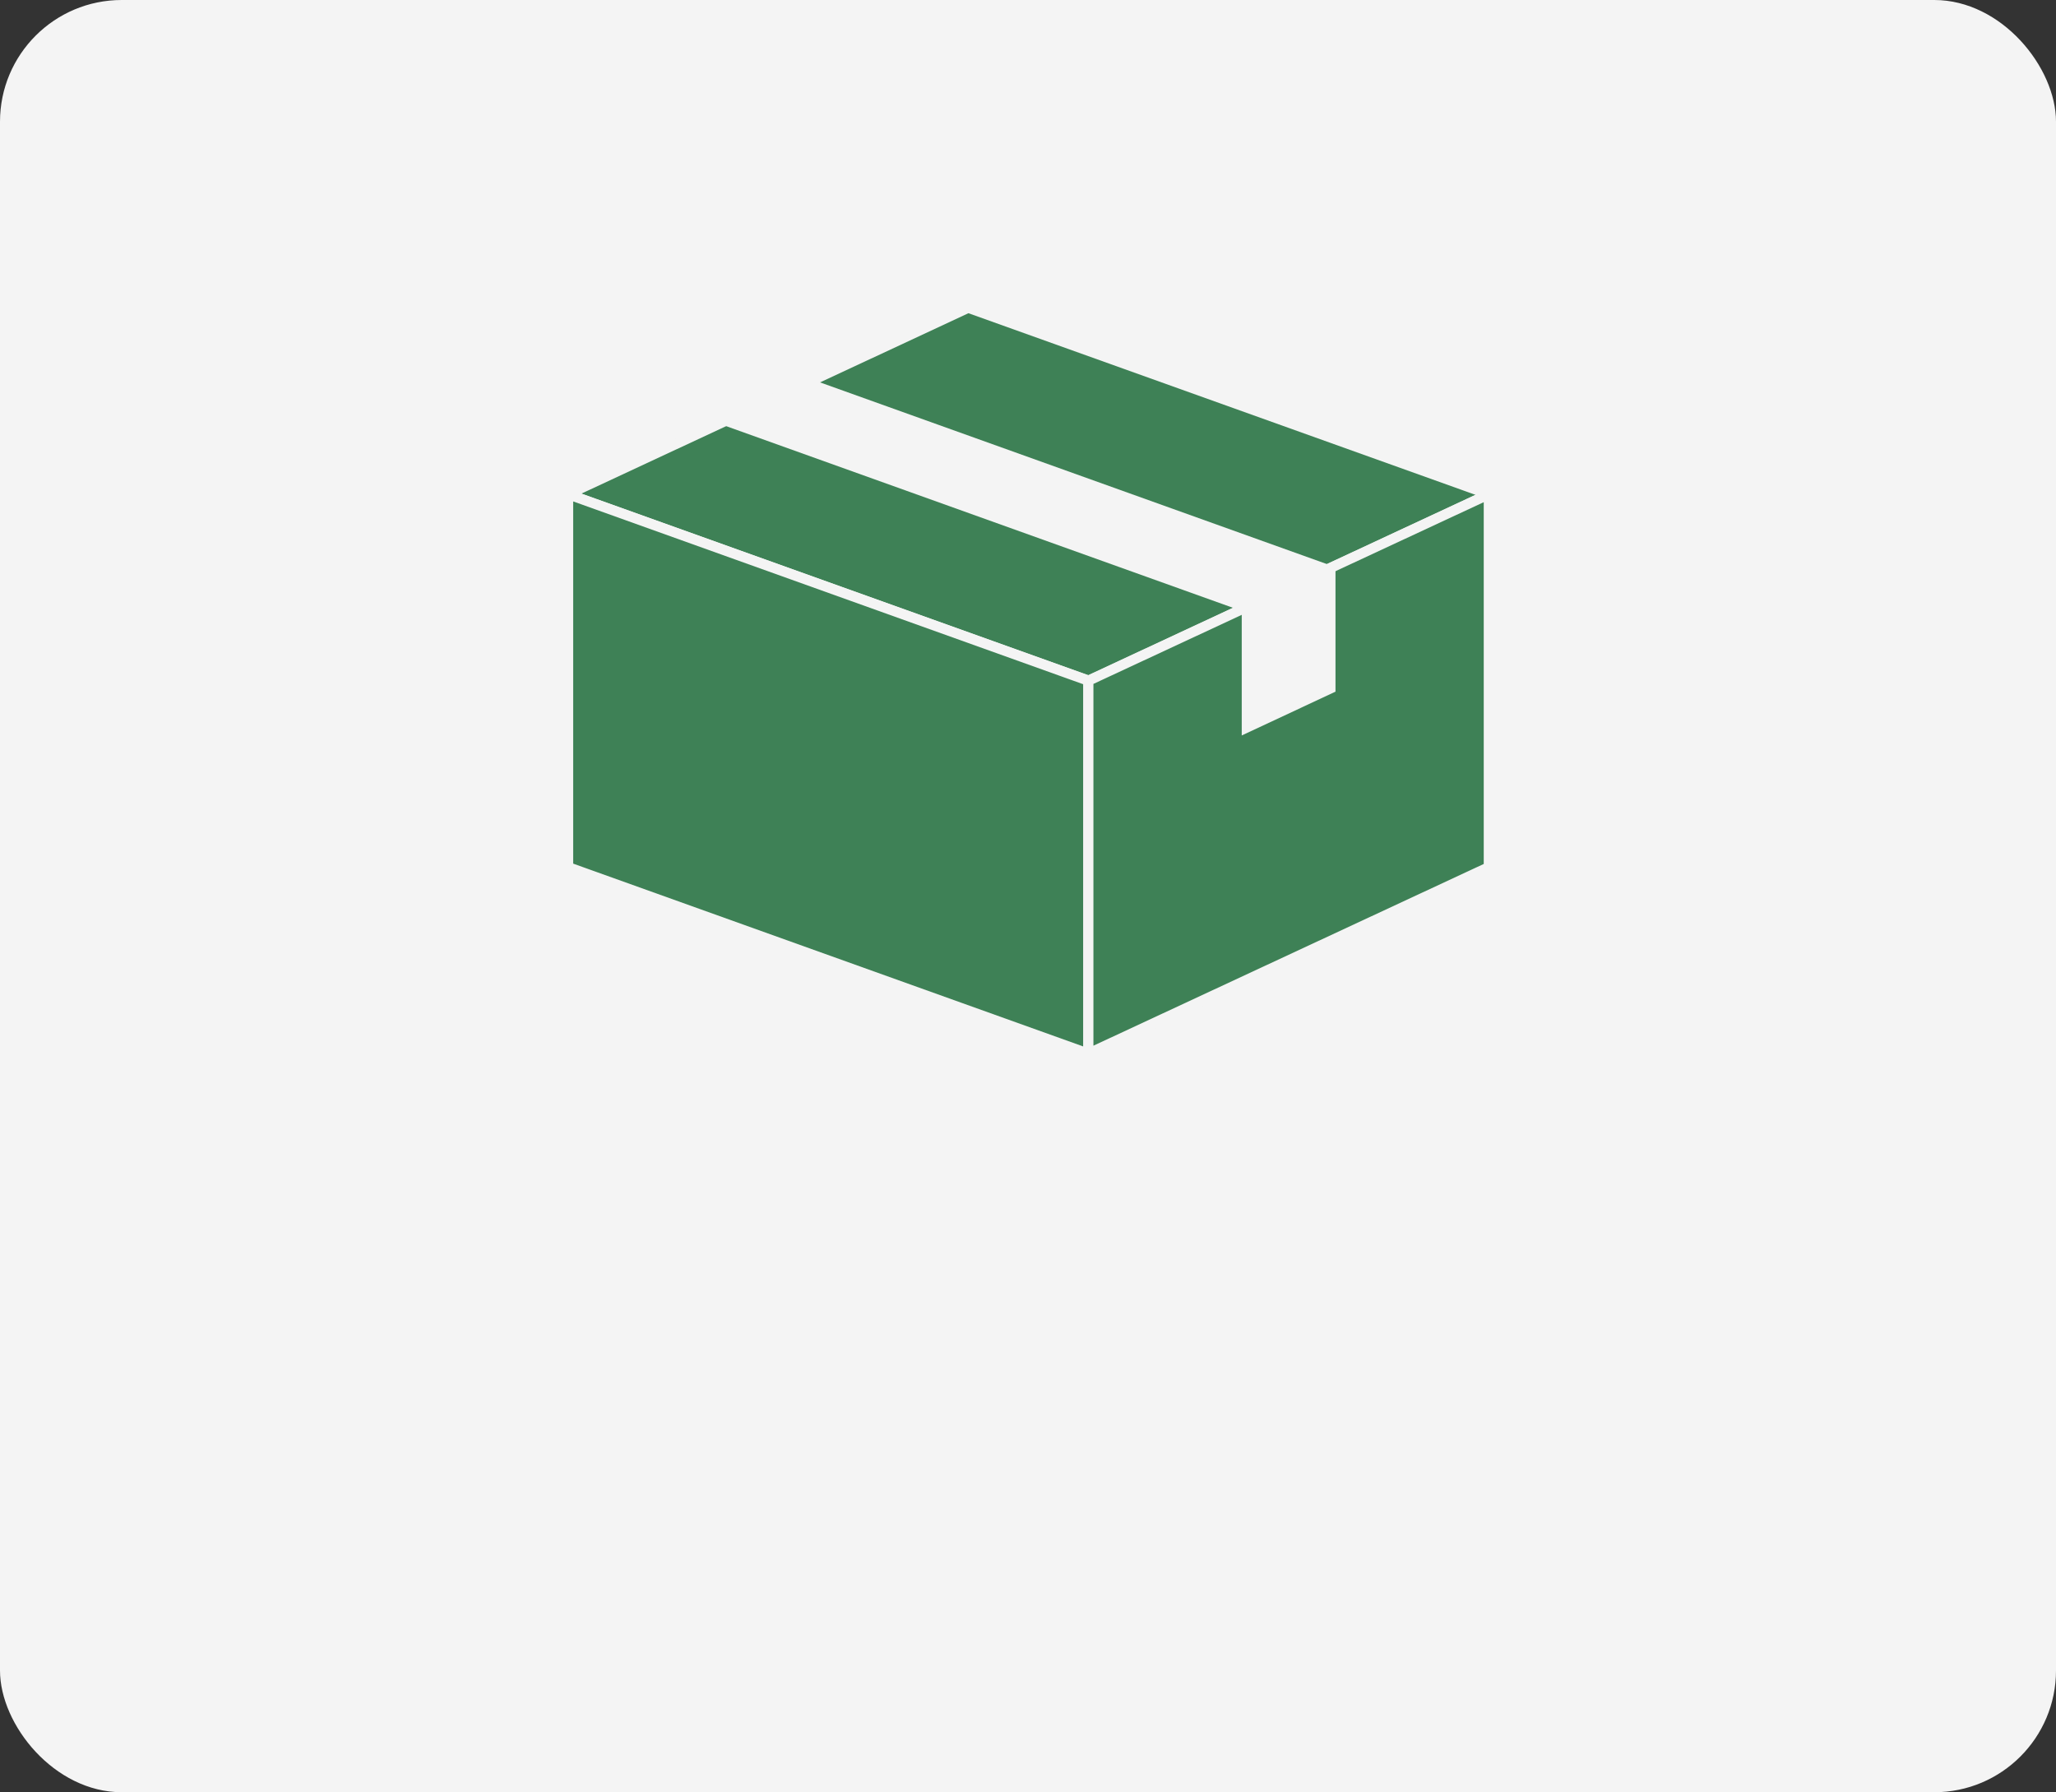
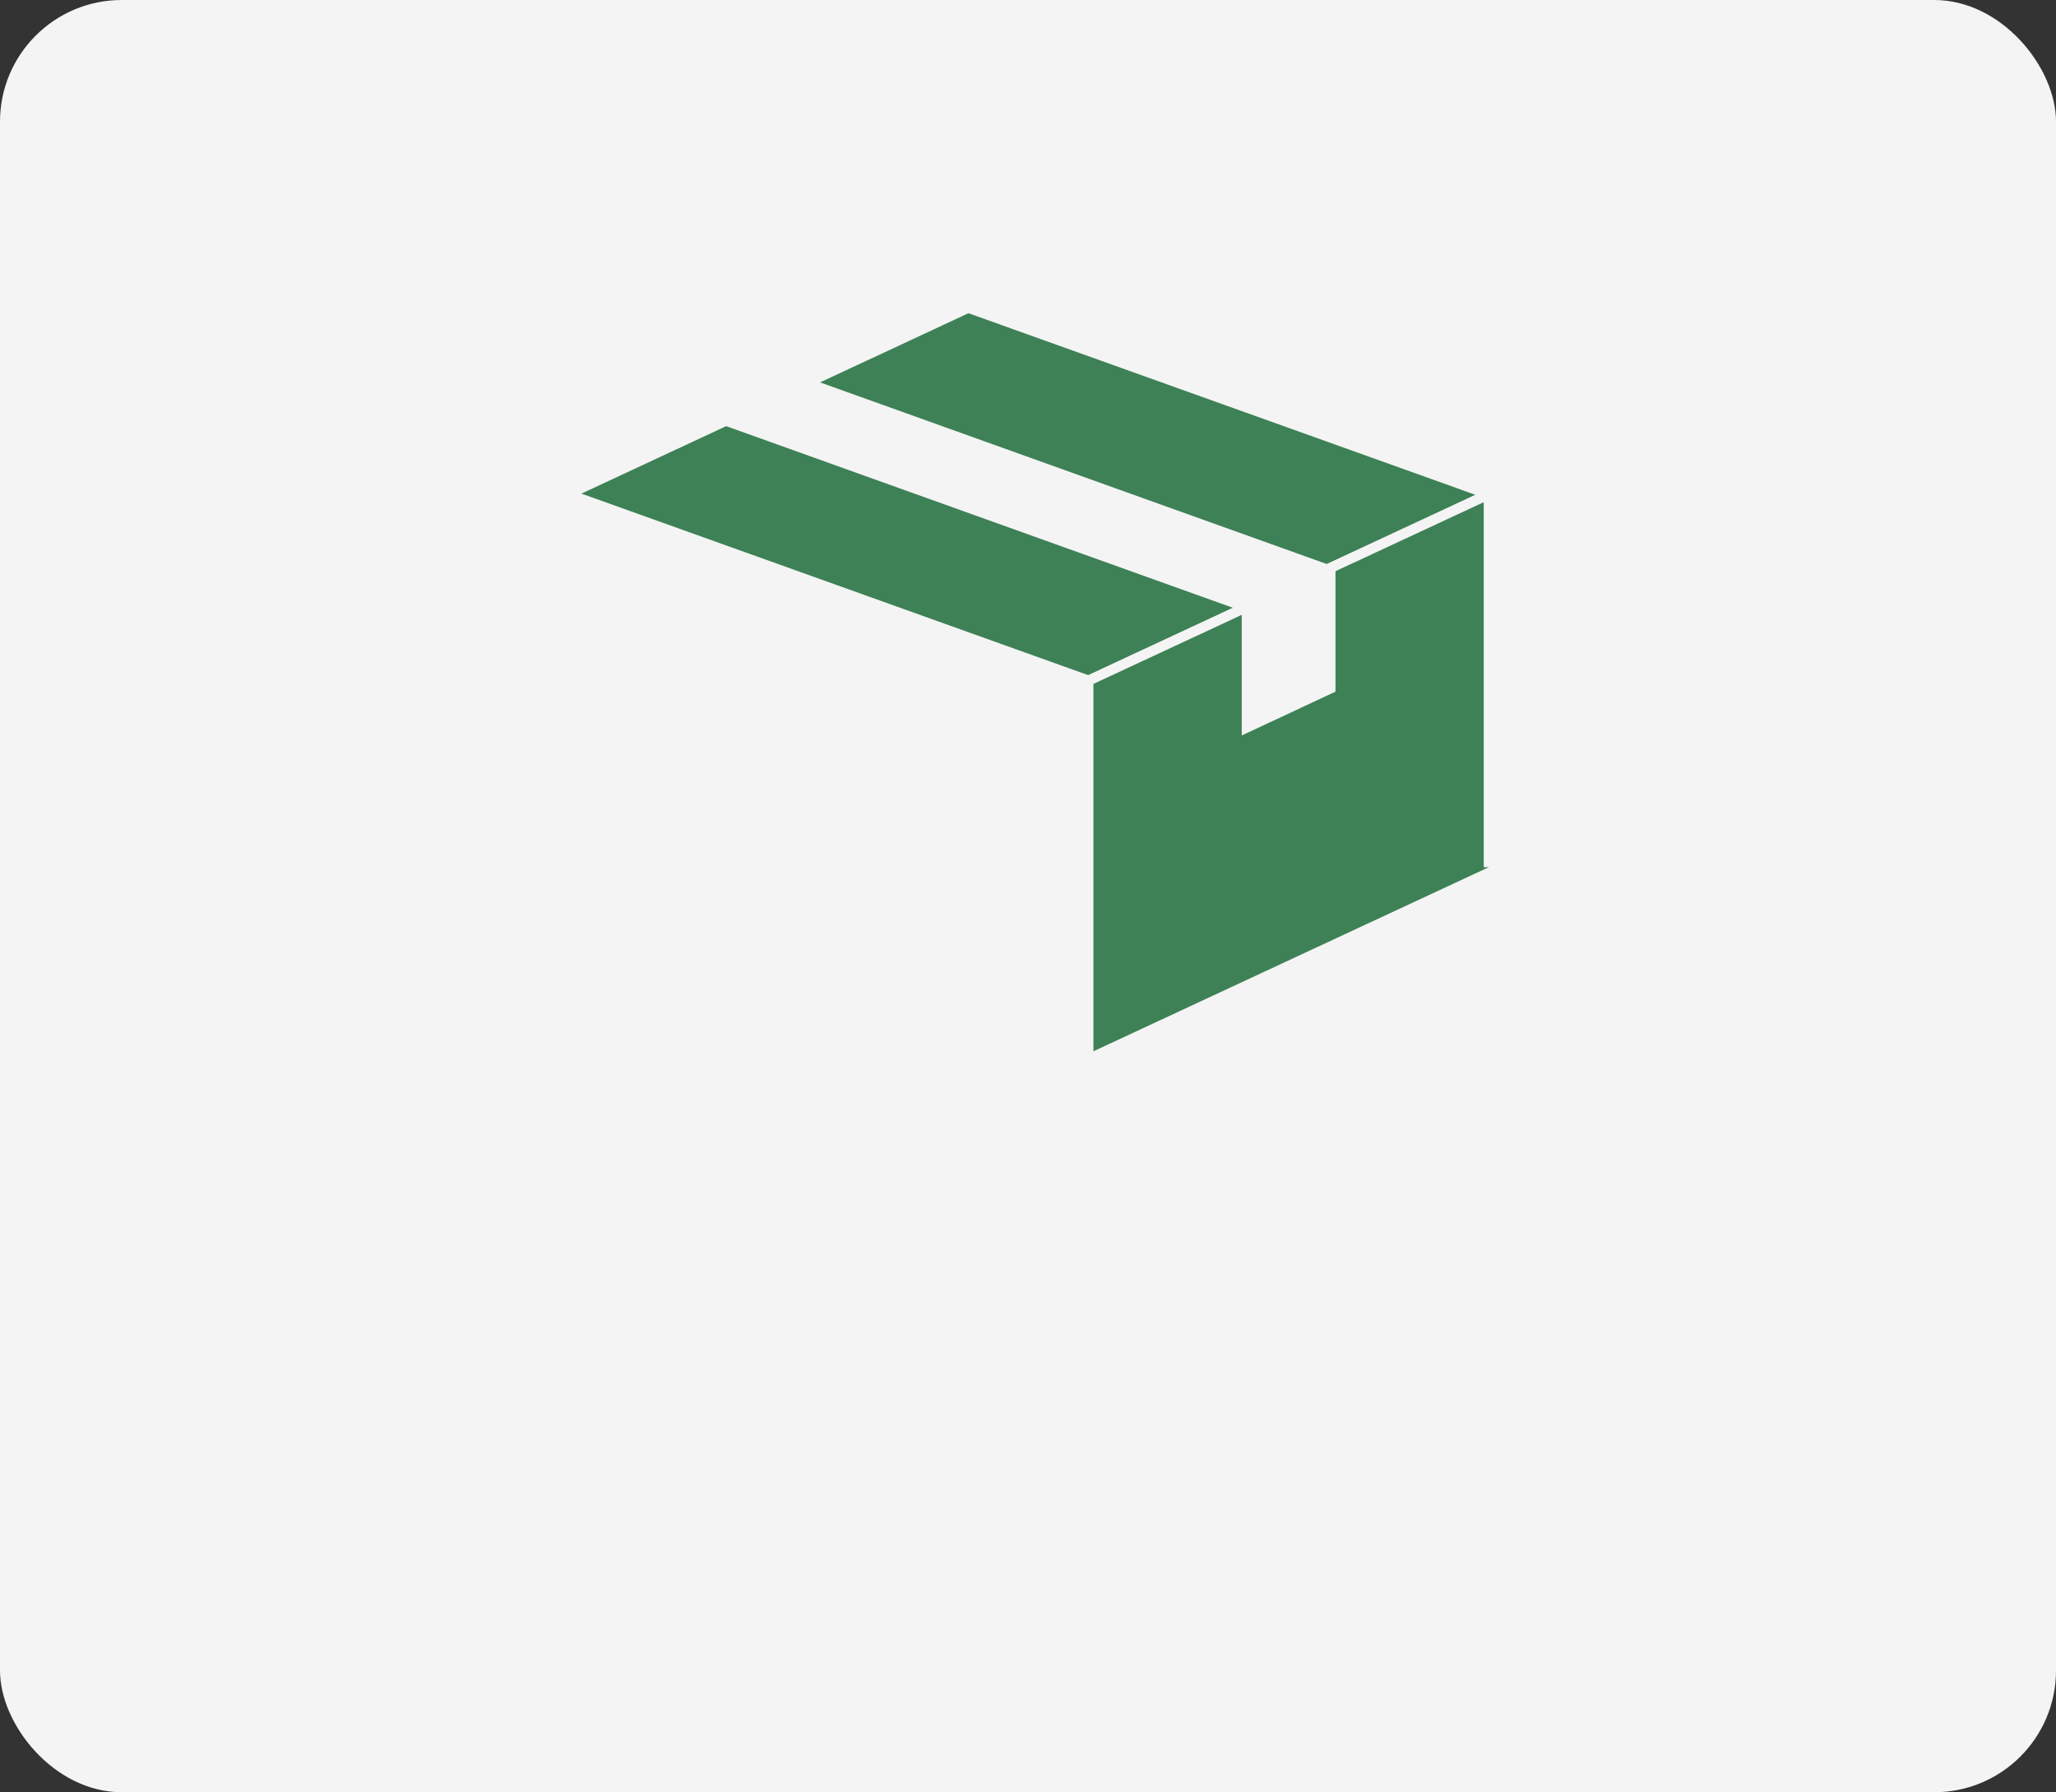
<svg xmlns="http://www.w3.org/2000/svg" width="304" height="265" viewBox="0 0 304 265">
  <rect x="0" y="0" width="304" height="265" fill="#333333" stroke="none" />
  <g id="feature_img03" transform="translate(-916 -2080.409)">
    <rect id="長方形_197" data-name="長方形 197" width="304" height="265" rx="18" transform="translate(916 2080.409)" fill="#f4f4f4" />
    <g id="グループ_65" data-name="グループ 65" transform="translate(1000 2125.911)">
      <path id="パス_80" data-name="パス 80" d="M147.894,69.183,70.916,41.609l59.159-27.574,76.977,27.574Z" transform="translate(-70.916 -14.035)" fill="#3e8156" stroke="#f4f4f4" stroke-linejoin="round" stroke-width="1.5" />
-       <path id="パス_81" data-name="パス 81" d="M147.839,104.851V49.7L70.916,22.13V77.277Z" transform="translate(-70.916 5.444)" fill="#3e8156" stroke="#f4f4f4" stroke-linejoin="round" stroke-width="1.5" />
-       <path id="パス_82" data-name="パス 82" d="M152.712,77.277V22.13L93.5,49.7v55.147Z" transform="translate(-16.576 5.444)" fill="#3e8156" stroke="#f4f4f4" stroke-linejoin="round" stroke-width="1.5" />
+       <path id="パス_82" data-name="パス 82" d="M152.712,77.277V22.13L93.5,49.7v55.147" transform="translate(-16.576 5.444)" fill="#3e8156" stroke="#f4f4f4" stroke-linejoin="round" stroke-width="1.5" />
      <path id="パス_83" data-name="パス 83" d="M168.363,63.184V44.775L91.441,17.2,77.573,23.675,154.5,51.248V69.657Z" transform="translate(-54.897 -6.416)" fill="#f4f4f4" />
    </g>
  </g>
</svg>